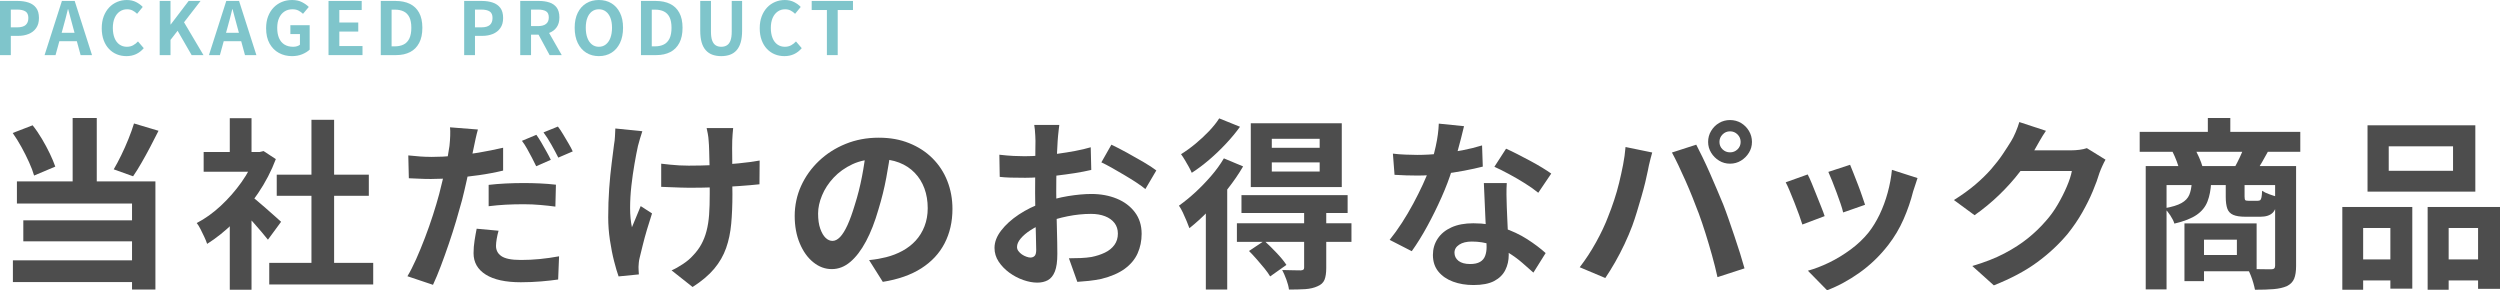
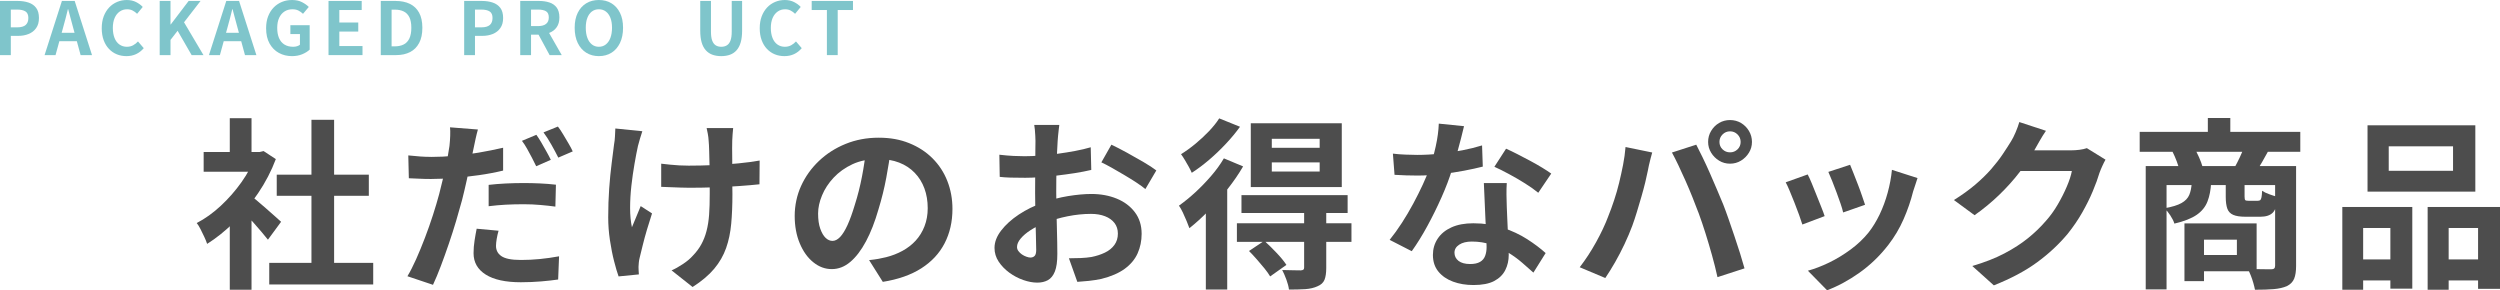
<svg xmlns="http://www.w3.org/2000/svg" id="_レイヤー_2" data-name="レイヤー 2" width="684.13" height="79.44" viewBox="0 0 684.13 79.44">
  <defs>
    <style>
      .cls-1 {
        fill: #4d4d4d;
      }

      .cls-2 {
        fill: #008c98;
      }

      .cls-3 {
        opacity: .5;
      }
    </style>
  </defs>
  <g id="_レイヤー_1-2" data-name="レイヤー 1">
    <g>
      <g>
-         <path class="cls-1" d="M3.48,36.39l5.45-2.1c.9,1.13,1.75,2.38,2.55,3.73s1.52,2.68,2.15,4c.63,1.32,1.13,2.51,1.5,3.57l-5.8,2.45c-.3-1.07-.76-2.28-1.38-3.65-.62-1.37-1.31-2.75-2.08-4.15-.77-1.4-1.57-2.68-2.4-3.85ZM3.53,71.24h35.9v5.95H3.53v-5.95ZM4.63,49.64h37.9v29.6h-6.4v-23.55H4.63v-6.05ZM6.38,60.29h32.05v5.75H6.38v-5.75ZM19.88,32.29h6.6v20.5h-6.6v-20.5ZM36.68,33.79l6.7,2c-.73,1.47-1.5,2.96-2.3,4.48-.8,1.52-1.59,2.96-2.38,4.32-.78,1.37-1.54,2.58-2.28,3.65l-5.3-1.9c.67-1.13,1.35-2.42,2.05-3.85.7-1.43,1.36-2.91,1.97-4.43.62-1.52,1.12-2.94,1.53-4.27Z" />
        <path class="cls-1" d="M69.93,41.59h1.15l1.05-.25,3.35,2.2c-1.23,3.27-2.85,6.38-4.85,9.33-2,2.95-4.2,5.61-6.6,7.97-2.4,2.37-4.85,4.33-7.35,5.9-.17-.53-.42-1.18-.78-1.93-.35-.75-.7-1.47-1.05-2.15-.35-.68-.69-1.23-1.02-1.62,2.3-1.2,4.5-2.77,6.6-4.73,2.1-1.95,3.98-4.1,5.65-6.45,1.67-2.35,2.95-4.76,3.85-7.23v-1.05ZM55.73,41.59h16.35v5.4h-16.35v-5.4ZM62.88,32.34h5.95v11.75h-5.95v-11.75ZM62.88,58.64l5.95-7.1v27.75h-5.95v-20.65ZM68.18,53.24c.47.3,1.11.79,1.92,1.47.82.68,1.69,1.43,2.62,2.25.93.82,1.78,1.57,2.55,2.25.77.68,1.32,1.18,1.65,1.48l-3.6,4.9c-.5-.63-1.11-1.38-1.83-2.22-.72-.85-1.48-1.73-2.28-2.62-.8-.9-1.58-1.75-2.35-2.55-.77-.8-1.42-1.47-1.95-2l3.25-2.95ZM73.68,71.94h28.45v5.9h-28.45v-5.9ZM75.73,47.79h25.2v5.8h-25.2v-5.8ZM85.23,32.79h6.2v42h-6.2v-42Z" />
        <path class="cls-1" d="M130.78,35.44c-.2.7-.41,1.52-.62,2.48-.22.95-.38,1.71-.48,2.27-.23,1.13-.52,2.52-.88,4.15-.35,1.63-.72,3.36-1.12,5.18-.4,1.82-.82,3.57-1.25,5.27-.47,1.73-1.01,3.63-1.62,5.7-.62,2.07-1.28,4.15-2,6.25-.72,2.1-1.44,4.12-2.17,6.05-.73,1.93-1.45,3.65-2.15,5.15l-7-2.35c.77-1.27,1.56-2.82,2.38-4.65.82-1.83,1.62-3.79,2.42-5.88.8-2.08,1.53-4.17,2.2-6.25.67-2.08,1.23-3.99,1.7-5.73.3-1.2.6-2.42.9-3.65.3-1.23.58-2.43.83-3.6.25-1.17.47-2.26.65-3.27.18-1.02.33-1.89.43-2.62.1-.93.17-1.87.2-2.8.03-.93.02-1.7-.05-2.3l7.65.6ZM118.03,42.94c2.03,0,4.15-.1,6.35-.3,2.2-.2,4.42-.49,6.65-.88,2.23-.38,4.45-.83,6.65-1.33v6.25c-2.07.5-4.27.92-6.6,1.25-2.33.33-4.63.59-6.9.77-2.27.18-4.35.28-6.25.28-1.2,0-2.28-.03-3.25-.08-.97-.05-1.9-.09-2.8-.12l-.15-6.25c1.3.13,2.42.23,3.35.3.93.07,1.92.1,2.95.1ZM136.43,63.14c-.2.7-.37,1.43-.5,2.2-.13.77-.2,1.42-.2,1.95,0,.57.12,1.08.35,1.55.23.47.6.88,1.1,1.23s1.19.62,2.08.8c.88.18,1.99.27,3.33.27,1.67,0,3.37-.08,5.1-.25,1.73-.17,3.5-.42,5.3-.75l-.25,6.35c-1.4.2-2.95.38-4.65.52s-3.55.23-5.55.23c-4.2,0-7.41-.7-9.62-2.1-2.22-1.4-3.33-3.35-3.33-5.85,0-1.17.09-2.33.28-3.5.18-1.17.38-2.23.57-3.2l6,.55ZM133.73,50.59c1.4-.17,2.95-.29,4.65-.38,1.7-.08,3.35-.12,4.95-.12,1.43,0,2.89.03,4.38.1,1.48.07,2.96.18,4.42.35l-.15,6c-1.23-.17-2.59-.32-4.08-.45-1.48-.13-2.99-.2-4.53-.2-1.73,0-3.38.04-4.95.12-1.57.08-3.13.23-4.7.42v-5.85ZM146.78,36.89c.43.6.89,1.32,1.38,2.15.48.83.96,1.67,1.42,2.5.47.83.85,1.57,1.15,2.2l-4,1.75c-.33-.7-.72-1.47-1.15-2.3-.43-.83-.88-1.67-1.35-2.5-.47-.83-.93-1.55-1.4-2.15l3.95-1.65ZM152.68,34.64c.47.6.95,1.32,1.45,2.17s.99,1.68,1.48,2.5c.48.82.86,1.52,1.12,2.12l-3.95,1.7c-.53-1.07-1.17-2.25-1.9-3.55-.73-1.3-1.45-2.42-2.15-3.35l3.95-1.6Z" />
        <path class="cls-1" d="M175.78,35.89c-.2.6-.42,1.29-.65,2.07-.23.78-.42,1.44-.55,1.98-.3,1.37-.62,3.01-.95,4.93-.33,1.92-.62,3.91-.85,5.97-.23,2.07-.35,4.09-.35,6.08s.17,3.74.5,5.27c.33-.77.72-1.69,1.15-2.77.43-1.08.85-2.09,1.25-3.02l3.1,2c-.47,1.43-.92,2.91-1.38,4.42-.45,1.52-.84,2.95-1.17,4.3-.33,1.35-.62,2.51-.85,3.47-.1.37-.17.79-.22,1.28-.05.48-.08.88-.08,1.17,0,.23,0,.55.03.95.02.4.04.77.07,1.1l-5.55.55c-.37-1-.77-2.38-1.22-4.12s-.83-3.68-1.15-5.8c-.32-2.12-.47-4.21-.47-6.27,0-2.73.09-5.37.27-7.9.18-2.53.41-4.84.68-6.92.27-2.08.48-3.79.65-5.12.13-.7.22-1.44.25-2.23.03-.78.07-1.49.1-2.12l7.4.75ZM180.93,44.79c.8.1,1.62.19,2.45.27.83.08,1.67.15,2.52.2.85.05,1.71.07,2.58.07,2.17,0,4.43-.05,6.8-.15,2.37-.1,4.65-.26,6.85-.48,2.2-.22,4.12-.47,5.75-.77l-.05,6.5c-1.57.17-3.42.33-5.55.48-2.13.15-4.38.27-6.72.35-2.35.08-4.66.12-6.92.12-.7,0-1.5-.02-2.4-.05-.9-.03-1.8-.07-2.7-.1-.9-.03-1.77-.07-2.6-.1v-6.35ZM200.63,35.04c-.07.53-.12,1.09-.15,1.67-.03.58-.07,1.16-.1,1.73-.03.47-.04,1.18-.03,2.12.02.95.03,2.02.03,3.2v3.6c0,1.22,0,2.34.02,3.38s.03,1.83.03,2.4c0,2.97-.11,5.66-.33,8.07-.22,2.42-.68,4.64-1.4,6.68-.72,2.03-1.8,3.92-3.25,5.65-1.45,1.73-3.42,3.4-5.92,5l-5.75-4.55c.93-.4,1.97-.98,3.1-1.73,1.13-.75,2.03-1.51,2.7-2.27.97-1,1.75-2.05,2.35-3.15.6-1.1,1.08-2.32,1.42-3.65.35-1.33.58-2.82.7-4.45.12-1.63.17-3.52.17-5.65v-3.4c0-1.37-.02-2.78-.05-4.25-.03-1.47-.07-2.82-.1-4.07s-.08-2.21-.15-2.88c-.03-.63-.11-1.27-.23-1.9-.12-.63-.22-1.15-.32-1.55h7.25Z" />
        <path class="cls-1" d="M243.83,40.54c-.33,2.53-.77,5.23-1.3,8.1-.53,2.87-1.25,5.77-2.15,8.7-.97,3.37-2.1,6.27-3.4,8.7-1.3,2.43-2.73,4.31-4.28,5.62-1.55,1.32-3.24,1.98-5.08,1.98s-3.52-.62-5.07-1.88c-1.55-1.25-2.78-2.98-3.7-5.18-.92-2.2-1.38-4.7-1.38-7.5s.58-5.63,1.75-8.2c1.17-2.57,2.79-4.84,4.88-6.83,2.08-1.98,4.52-3.54,7.3-4.67,2.78-1.13,5.79-1.7,9.03-1.7s5.89.5,8.38,1.5c2.48,1,4.61,2.38,6.38,4.15,1.77,1.77,3.12,3.83,4.05,6.2.93,2.37,1.4,4.92,1.4,7.65,0,3.5-.72,6.63-2.15,9.4-1.43,2.77-3.56,5.05-6.38,6.85-2.82,1.8-6.33,3.03-10.53,3.7l-3.75-5.95c.97-.1,1.82-.22,2.55-.35.73-.13,1.43-.28,2.1-.45,1.6-.4,3.09-.98,4.47-1.73,1.38-.75,2.59-1.68,3.62-2.8,1.03-1.12,1.84-2.43,2.42-3.93s.88-3.15.88-4.95c0-1.97-.3-3.77-.9-5.4-.6-1.63-1.48-3.06-2.65-4.27-1.17-1.22-2.58-2.15-4.25-2.8s-3.58-.98-5.75-.98c-2.67,0-5.02.48-7.05,1.42-2.03.95-3.75,2.18-5.15,3.68-1.4,1.5-2.46,3.12-3.17,4.85-.72,1.73-1.08,3.38-1.08,4.95,0,1.67.2,3.06.6,4.18.4,1.12.89,1.95,1.47,2.5.58.55,1.21.82,1.88.82.7,0,1.39-.36,2.08-1.07.68-.72,1.36-1.81,2.03-3.28.67-1.47,1.33-3.32,2-5.55.77-2.4,1.42-4.97,1.95-7.7.53-2.73.92-5.4,1.15-8l6.8.2Z" />
        <path class="cls-1" d="M289.88,34.19c-.03.27-.08.68-.15,1.23-.07.55-.12,1.1-.18,1.65-.05.55-.09,1.04-.12,1.48-.07.97-.12,2.02-.17,3.17-.05,1.15-.09,2.33-.12,3.55-.03,1.22-.06,2.44-.08,3.67-.02,1.23-.02,2.43-.02,3.6,0,1.37.02,2.88.05,4.52s.08,3.28.12,4.9c.05,1.62.08,3.09.1,4.43.02,1.33.03,2.37.03,3.1,0,2.07-.22,3.67-.67,4.8-.45,1.13-1.09,1.92-1.92,2.38-.83.45-1.8.67-2.9.67-1.2,0-2.48-.24-3.85-.72-1.37-.48-2.64-1.16-3.83-2.03-1.18-.87-2.15-1.88-2.9-3.02s-1.12-2.39-1.12-3.73c0-1.6.61-3.19,1.83-4.77,1.22-1.58,2.83-3.04,4.85-4.38,2.02-1.33,4.19-2.4,6.53-3.2,2.23-.83,4.53-1.44,6.9-1.83,2.37-.38,4.5-.58,6.4-.58,2.57,0,4.88.43,6.95,1.28,2.07.85,3.72,2.09,4.95,3.72,1.23,1.63,1.85,3.6,1.85,5.9,0,1.93-.37,3.72-1.1,5.35-.73,1.63-1.91,3.04-3.53,4.23-1.62,1.18-3.76,2.11-6.42,2.77-1.13.23-2.26.41-3.38.53-1.12.12-2.17.21-3.17.27l-2.3-6.45c1.13,0,2.22-.02,3.27-.07,1.05-.05,2.01-.14,2.88-.28,1.37-.27,2.6-.67,3.7-1.2,1.1-.53,1.97-1.23,2.6-2.1.63-.87.95-1.9.95-3.1,0-1.13-.31-2.1-.92-2.9-.62-.8-1.47-1.42-2.58-1.85-1.1-.43-2.38-.65-3.85-.65-2.1,0-4.23.22-6.38.65-2.15.43-4.21,1.03-6.17,1.8-1.47.57-2.78,1.22-3.95,1.97-1.17.75-2.08,1.53-2.75,2.33-.67.8-1,1.57-1,2.3,0,.4.12.78.38,1.12.25.35.58.66.97.93.4.27.81.48,1.23.62.42.15.77.23,1.07.23.47,0,.85-.14,1.15-.43.3-.28.45-.84.45-1.67,0-.9-.03-2.19-.08-3.88-.05-1.68-.1-3.56-.15-5.62-.05-2.07-.07-4.12-.07-6.15,0-1.4,0-2.82.02-4.25.02-1.43.03-2.8.03-4.1s0-2.45.02-3.45.03-1.78.03-2.35c0-.37-.02-.83-.05-1.4-.03-.57-.08-1.14-.12-1.73-.05-.58-.11-1.01-.17-1.27h6.9ZM273.48,42.34c1.47.17,2.76.28,3.88.33,1.12.05,2.12.08,3.02.08,1.3,0,2.73-.06,4.3-.18,1.57-.12,3.17-.28,4.8-.5,1.63-.22,3.22-.48,4.77-.77s2.96-.63,4.23-1l.15,6.2c-1.4.33-2.92.62-4.55.88-1.63.25-3.28.47-4.92.67-1.65.2-3.22.35-4.7.45-1.48.1-2.78.15-3.88.15-1.67,0-3.03-.02-4.1-.05-1.07-.03-2.03-.1-2.9-.2l-.1-6.05ZM304.13,39.59c1.27.6,2.69,1.33,4.28,2.2,1.58.87,3.1,1.73,4.55,2.58,1.45.85,2.61,1.61,3.47,2.27l-3,5.1c-.63-.53-1.46-1.13-2.47-1.8-1.02-.67-2.12-1.35-3.3-2.05-1.18-.7-2.33-1.36-3.42-1.98-1.1-.62-2.05-1.11-2.85-1.48l2.75-4.85Z" />
        <path class="cls-1" d="M334.93,43.34l5.25,2.2c-1.2,2.07-2.62,4.13-4.25,6.2-1.63,2.07-3.35,4.02-5.15,5.88-1.8,1.85-3.57,3.46-5.3,4.82-.17-.47-.41-1.09-.73-1.88-.32-.78-.67-1.57-1.05-2.38-.38-.8-.74-1.43-1.08-1.9,1.5-1.07,3-2.29,4.5-3.67,1.5-1.38,2.93-2.87,4.3-4.45,1.37-1.58,2.53-3.19,3.5-4.83ZM333.63,32.39l5.7,2.3c-1.1,1.53-2.38,3.08-3.83,4.62-1.45,1.55-2.97,3.01-4.57,4.38-1.6,1.37-3.2,2.57-4.8,3.6-.2-.47-.47-1.02-.82-1.65-.35-.63-.72-1.27-1.1-1.9-.38-.63-.72-1.15-1.02-1.55,1.3-.8,2.62-1.75,3.95-2.85,1.33-1.1,2.58-2.26,3.73-3.47,1.15-1.22,2.08-2.38,2.77-3.48ZM329.98,54.54l5.55-5.55.3.1v30.15h-5.85v-24.7ZM338.48,61.09h31.35v5.1h-31.35v-5.1ZM339.73,53.39h29.05v4.9h-29.05v-4.9ZM341.78,68.69l4.2-2.8c1.07.97,2.18,2.07,3.35,3.3,1.17,1.23,2.07,2.33,2.7,3.3l-4.45,3.15c-.37-.63-.88-1.35-1.52-2.15-.65-.8-1.35-1.62-2.1-2.48s-1.47-1.62-2.17-2.33ZM342.28,33.74h24.9v17.45h-24.9v-17.45ZM348.03,37.99v2.45h13.1v-2.45h-13.1ZM348.03,44.44v2.5h13.1v-2.5h-13.1ZM356.88,57.69h6.05v15.65c0,1.37-.16,2.44-.48,3.23-.32.78-.96,1.38-1.92,1.77-.93.43-2.04.69-3.33.78-1.28.08-2.77.12-4.47.12-.1-.8-.33-1.7-.7-2.7-.37-1-.75-1.88-1.15-2.65,1.03.03,2.06.06,3.08.07,1.02.02,1.69.03,2.03.03.37-.03.61-.11.72-.23.12-.12.17-.31.17-.58v-15.5Z" />
        <path class="cls-1" d="M400.63,34.54c-.2.83-.47,1.92-.8,3.25-.33,1.33-.71,2.73-1.12,4.2s-.86,2.92-1.33,4.35c-.73,2.4-1.7,4.95-2.9,7.65-1.2,2.7-2.5,5.33-3.9,7.9-1.4,2.57-2.82,4.85-4.25,6.85l-6.05-3.1c1.13-1.4,2.25-2.95,3.35-4.65,1.1-1.7,2.13-3.45,3.1-5.25.97-1.8,1.84-3.54,2.62-5.23.78-1.68,1.41-3.21,1.88-4.58.63-1.77,1.19-3.74,1.67-5.92.48-2.18.76-4.24.83-6.18l6.9.7ZM381.18,42.04c1.07.13,2.21.23,3.42.27,1.22.05,2.29.08,3.22.08,2.07,0,4.16-.12,6.28-.35,2.12-.23,4.16-.54,6.12-.92,1.97-.38,3.75-.83,5.35-1.33l.2,5.8c-1.43.37-3.14.74-5.12,1.12-1.98.38-4.08.7-6.28.95-2.2.25-4.37.38-6.5.38-1,0-2.02-.02-3.05-.05s-2.1-.08-3.2-.15l-.45-5.8ZM412.33,50.09c-.07,1.07-.09,2.12-.08,3.18.02,1.05.04,2.12.08,3.23.03.77.08,1.74.12,2.92.05,1.18.11,2.43.17,3.75.07,1.32.12,2.57.18,3.75.05,1.18.07,2.12.07,2.83,0,1.53-.32,2.92-.95,4.17-.63,1.25-1.64,2.24-3.03,2.98-1.38.73-3.28,1.1-5.67,1.1-2.07,0-3.93-.31-5.6-.93-1.67-.62-3-1.53-4-2.75-1-1.22-1.5-2.74-1.5-4.57,0-1.63.43-3.11,1.3-4.43.87-1.32,2.12-2.35,3.77-3.1,1.65-.75,3.64-1.12,5.98-1.12,2.93,0,5.63.41,8.1,1.23,2.47.82,4.68,1.86,6.65,3.12,1.97,1.27,3.65,2.53,5.05,3.8l-3.35,5.35c-.9-.8-1.92-1.7-3.07-2.7-1.15-1-2.43-1.93-3.85-2.8-1.42-.87-2.95-1.58-4.6-2.15-1.65-.57-3.42-.85-5.33-.85-1.43,0-2.58.28-3.45.85-.87.57-1.3,1.3-1.3,2.2s.38,1.68,1.12,2.25c.75.57,1.81.85,3.17.85,1.13,0,2.03-.19,2.7-.58.67-.38,1.13-.93,1.4-1.65.27-.72.4-1.52.4-2.43,0-.77-.03-1.85-.1-3.25-.07-1.4-.14-2.95-.23-4.65-.08-1.7-.16-3.4-.22-5.1-.07-1.7-.13-3.2-.2-4.5h6.25ZM420.93,52.74c-.97-.8-2.17-1.65-3.6-2.55-1.43-.9-2.91-1.76-4.42-2.57-1.52-.82-2.84-1.48-3.97-1.98l3.2-4.95c.9.4,1.93.89,3.08,1.48,1.15.58,2.32,1.19,3.5,1.83,1.18.63,2.28,1.26,3.3,1.88,1.02.62,1.84,1.16,2.48,1.62l-3.55,5.25Z" />
        <path class="cls-1" d="M440.08,59.24c.57-1.4,1.11-2.88,1.62-4.43.52-1.55.98-3.15,1.38-4.8.4-1.65.76-3.29,1.08-4.93.32-1.63.54-3.25.67-4.85l7.3,1.5c-.13.47-.28,1.02-.45,1.65-.17.63-.32,1.25-.45,1.85-.13.6-.23,1.1-.3,1.5-.17.87-.4,1.92-.7,3.15-.3,1.23-.65,2.54-1.05,3.92-.4,1.38-.81,2.77-1.23,4.15-.42,1.38-.84,2.66-1.27,3.83-.6,1.6-1.31,3.27-2.12,5-.82,1.73-1.68,3.4-2.6,5s-1.81,3.03-2.67,4.3l-7-2.95c1.6-2.07,3.09-4.35,4.48-6.85,1.38-2.5,2.49-4.85,3.32-7.05ZM464.78,58.19c-.5-1.33-1.05-2.75-1.65-4.25-.6-1.5-1.23-3-1.9-4.5-.67-1.5-1.32-2.92-1.95-4.25-.63-1.33-1.22-2.48-1.75-3.45l6.65-2.15c.5.97,1.08,2.13,1.75,3.5.67,1.37,1.33,2.81,2,4.33.67,1.52,1.32,3.02,1.95,4.52.63,1.5,1.2,2.85,1.7,4.05.43,1.1.91,2.4,1.43,3.9.52,1.5,1.05,3.06,1.6,4.67.55,1.62,1.07,3.19,1.55,4.73.48,1.53.89,2.92,1.23,4.15l-7.4,2.4c-.43-1.97-.93-3.97-1.5-6-.57-2.03-1.16-4.03-1.78-6-.62-1.97-1.26-3.85-1.92-5.65ZM467.43,38.84c0-1.1.27-2.11.83-3.02.55-.92,1.27-1.64,2.17-2.17.9-.53,1.9-.8,3-.8s2.1.27,3,.8c.9.53,1.62,1.26,2.17,2.17.55.92.83,1.93.83,3.02s-.28,2.05-.83,2.95-1.28,1.62-2.17,2.17c-.9.55-1.9.83-3,.83s-2.1-.27-3-.83c-.9-.55-1.62-1.27-2.17-2.17-.55-.9-.83-1.88-.83-2.95ZM470.53,38.84c0,.8.28,1.48.85,2.03.57.55,1.25.82,2.05.82s1.48-.27,2.05-.82c.57-.55.85-1.23.85-2.03s-.28-1.48-.85-2.05c-.57-.57-1.25-.85-2.05-.85s-1.48.28-2.05.85-.85,1.25-.85,2.05Z" />
        <path class="cls-1" d="M494.68,47.74c.33.63.71,1.45,1.12,2.45.42,1,.84,2.05,1.27,3.15.43,1.1.86,2.17,1.28,3.2.42,1.03.74,1.9.97,2.6l-6.1,2.3c-.2-.67-.49-1.53-.88-2.6-.38-1.07-.81-2.19-1.28-3.38-.47-1.18-.91-2.27-1.33-3.27s-.77-1.77-1.07-2.3l6-2.15ZM524.73,48.74c-.27.8-.49,1.48-.67,2.05-.18.57-.36,1.1-.53,1.6-.63,2.53-1.5,5.06-2.6,7.57-1.1,2.52-2.5,4.88-4.2,7.08-2.33,3-4.98,5.54-7.92,7.62-2.95,2.08-5.89,3.67-8.83,4.77l-5.25-5.35c1.83-.5,3.77-1.24,5.8-2.22,2.03-.98,4-2.18,5.9-3.58,1.9-1.4,3.53-2.95,4.9-4.65,1.13-1.43,2.14-3.08,3.03-4.93.88-1.85,1.62-3.83,2.2-5.95.58-2.12.97-4.21,1.17-6.27l7,2.25ZM506.28,45.09c.23.53.54,1.29.92,2.28.38.98.79,2.03,1.23,3.15.43,1.12.82,2.17,1.15,3.17s.6,1.78.8,2.35l-6,2.1c-.13-.63-.37-1.43-.7-2.4-.33-.97-.7-1.99-1.1-3.08-.4-1.08-.8-2.12-1.2-3.12-.4-1-.75-1.83-1.05-2.5l5.95-1.95Z" />
        <path class="cls-1" d="M559.88,35.79c-.6.87-1.18,1.8-1.75,2.8-.57,1-1,1.77-1.3,2.3-1.13,2-2.52,4.07-4.17,6.23-1.65,2.15-3.52,4.23-5.62,6.25-2.1,2.02-4.33,3.86-6.7,5.52l-5.65-4.15c2.2-1.37,4.14-2.77,5.83-4.2,1.68-1.43,3.14-2.86,4.38-4.27,1.23-1.42,2.29-2.78,3.17-4.1.88-1.32,1.64-2.49,2.27-3.52.4-.63.82-1.46,1.25-2.48.43-1.02.77-1.94,1-2.77l7.3,2.4ZM576.18,43.69c-.27.47-.55,1.02-.85,1.68-.3.65-.57,1.29-.8,1.92-.43,1.47-1.04,3.14-1.83,5.02-.78,1.88-1.75,3.83-2.9,5.85-1.15,2.02-2.48,3.96-3.98,5.83-2.4,2.87-5.19,5.47-8.38,7.8-3.18,2.33-7.12,4.43-11.82,6.3l-5.9-5.3c3.4-1,6.33-2.15,8.8-3.45,2.47-1.3,4.62-2.69,6.45-4.17,1.83-1.48,3.47-3.06,4.9-4.73,1.17-1.3,2.23-2.77,3.2-4.42s1.8-3.29,2.5-4.93c.7-1.63,1.17-3.07,1.4-4.3h-16.85l2.3-5.65h14.3c.77,0,1.54-.05,2.33-.15.78-.1,1.46-.25,2.02-.45l5.1,3.15Z" />
        <path class="cls-1" d="M585.53,36.09h43.95v5.45h-43.95v-5.45ZM587.18,45.44h38.5v5.2h-32.8v28.55h-5.7v-33.75ZM599.78,49.99h5.3c-.1,1.97-.43,3.68-1,5.15-.57,1.47-1.55,2.68-2.95,3.65-1.4.97-3.43,1.77-6.1,2.4-.2-.67-.58-1.42-1.12-2.25-.55-.83-1.08-1.48-1.58-1.95,2.07-.37,3.62-.84,4.65-1.43,1.03-.58,1.74-1.32,2.12-2.23.38-.9.61-2.02.67-3.35ZM594.48,41.44l5.95-1c.47.77.92,1.64,1.35,2.62.43.98.75,1.84.95,2.58l-6.25,1.25c-.13-.73-.39-1.62-.78-2.65s-.79-1.97-1.22-2.8ZM597.78,61.14h5.35v15.8h-5.35v-15.8ZM601.08,61.14h16.45v13.1h-16.45v-4.45h11.05v-4.2h-11.05v-4.45ZM604.18,32.29h6.15v7.05h-6.15v-7.05ZM609.08,49.94h5.15v3.85c0,.53.07.86.2.98.13.12.42.17.85.17h2.55c.3,0,.53-.06.68-.17.15-.12.27-.38.35-.77.08-.4.14-1,.17-1.8.47.33,1.14.66,2.03.98.88.32,1.66.56,2.33.73-.23,2.13-.72,3.57-1.45,4.3-.73.73-1.87,1.1-3.4,1.1h-4.05c-1.47,0-2.59-.17-3.38-.52s-1.32-.92-1.6-1.7c-.28-.78-.43-1.86-.43-3.23v-3.9ZM614.03,40.39l6.65,1c-.6,1.07-1.16,2.06-1.67,2.98-.52.92-1.01,1.69-1.48,2.32l-5.95-1c.43-.77.88-1.65,1.35-2.65.47-1,.83-1.88,1.1-2.65ZM622.58,45.44h5.75v27.35c0,1.43-.17,2.58-.52,3.45-.35.87-1.01,1.55-1.98,2.05-1,.43-2.22.71-3.65.83-1.43.12-3.13.17-5.1.17-.1-.53-.25-1.15-.45-1.85-.2-.7-.43-1.39-.7-2.07-.27-.68-.55-1.28-.85-1.78,1.33.03,2.62.06,3.88.08,1.25.02,2.09.02,2.53.02.4,0,.68-.07.85-.23.17-.15.25-.41.25-.77v-27.25Z" />
        <path class="cls-1" d="M640.98,56.64h19.15v22.35h-6v-16.6h-7.45v16.9h-5.7v-22.65ZM643.48,70.99h13.15v5.75h-13.15v-5.75ZM647.88,34.29h29.5v18.15h-29.5v-18.15ZM653.68,40.04v6.7h17.6v-6.7h-17.6ZM664.33,56.64h19.8v22.4h-6v-16.65h-8.05v16.9h-5.75v-22.65ZM667.08,70.99h14v5.75h-14v-5.75Z" />
      </g>
      <g class="cls-3">
        <g>
          <path class="cls-2" d="M0,15.08V.26h4.86c1.09,0,2.08.15,2.95.44.87.29,1.57.78,2.08,1.45.51.67.77,1.6.77,2.77s-.26,2.04-.77,2.77c-.51.73-1.2,1.26-2.06,1.61-.86.35-1.82.52-2.89.52h-1.98v5.26H0ZM2.96,7.48h1.78c1.01,0,1.77-.21,2.27-.64.5-.43.75-1.07.75-1.92s-.26-1.45-.79-1.79c-.53-.34-1.3-.51-2.33-.51h-1.68v4.86Z" />
          <path class="cls-2" d="M12.2,15.08L16.94.26h3.5l4.74,14.82h-3.12l-2.1-7.72c-.23-.77-.44-1.58-.65-2.41-.21-.83-.42-1.64-.65-2.43h-.08c-.19.8-.39,1.61-.61,2.44-.22.83-.44,1.63-.65,2.4l-2.12,7.72h-3ZM15.14,11.28v-2.3h7.04v2.3h-7.04Z" />
          <path class="cls-2" d="M34.6,15.36c-.93,0-1.81-.16-2.62-.49-.81-.33-1.53-.82-2.15-1.47-.62-.65-1.11-1.45-1.46-2.4-.35-.95-.53-2.03-.53-3.26s.18-2.32.54-3.27c.36-.95.86-1.76,1.49-2.43.63-.67,1.37-1.17,2.2-1.52.83-.35,1.72-.52,2.65-.52s1.79.19,2.53.57c.74.38,1.34.82,1.81,1.33l-1.54,1.88c-.37-.37-.78-.67-1.23-.9-.45-.23-.95-.34-1.51-.34-.75,0-1.42.2-2.01.61-.59.41-1.06.99-1.39,1.75-.33.76-.5,1.67-.5,2.74s.16,2,.47,2.77c.31.77.76,1.36,1.34,1.77.58.41,1.26.62,2.03.62.64,0,1.21-.14,1.71-.41.5-.27.94-.62,1.33-1.05l1.58,1.84c-.61.72-1.31,1.26-2.1,1.63-.79.37-1.67.55-2.64.55Z" />
          <path class="cls-2" d="M43.7,15.08V.26h2.96v6.44h.06L51.62.26h3.26l-4.52,5.84,5.32,8.98h-3.24l-3.84-6.66-1.94,2.5v4.16h-2.96Z" />
          <path class="cls-2" d="M57.18,15.08L61.92.26h3.5l4.74,14.82h-3.12l-2.1-7.72c-.23-.77-.44-1.58-.65-2.41-.21-.83-.42-1.64-.65-2.43h-.08c-.19.8-.39,1.61-.61,2.44-.22.83-.44,1.63-.65,2.4l-2.12,7.72h-3ZM60.12,11.28v-2.3h7.04v2.3h-7.04Z" />
          <path class="cls-2" d="M79.92,15.36c-1.33,0-2.54-.29-3.61-.88-1.07-.59-1.92-1.45-2.55-2.58-.63-1.13-.94-2.52-.94-4.16,0-1.23.18-2.32.55-3.27.37-.95.88-1.76,1.53-2.43.65-.67,1.41-1.17,2.26-1.52.85-.35,1.77-.52,2.76-.52,1.07,0,1.98.2,2.73.59.75.39,1.37.83,1.85,1.31l-1.58,1.88c-.37-.35-.78-.64-1.23-.88-.45-.24-1-.36-1.67-.36-.83,0-1.55.2-2.18.61-.63.41-1.11.99-1.46,1.75-.35.76-.52,1.67-.52,2.74s.16,2,.49,2.77c.33.77.82,1.36,1.47,1.77.65.41,1.46.62,2.42.62.36,0,.71-.05,1.04-.15.33-.1.6-.24.8-.41v-2.92h-2.62v-2.42h5.28v6.68c-.51.49-1.18.91-2.02,1.26-.84.35-1.77.52-2.8.52Z" />
          <path class="cls-2" d="M89.9,15.08V.26h9.08v2.48h-6.12v3.42h5.18v2.48h-5.18v3.96h6.34v2.48h-9.3Z" />
          <path class="cls-2" d="M104.2,15.08V.26h4.06c1.52,0,2.82.27,3.91.8,1.09.53,1.93,1.34,2.52,2.42.59,1.08.89,2.45.89,4.12s-.29,3.05-.88,4.16c-.59,1.11-1.41,1.94-2.48,2.49-1.07.55-2.33.83-3.8.83h-4.22ZM107.16,12.68h.9c.93,0,1.74-.17,2.41-.51.67-.34,1.19-.89,1.55-1.64.36-.75.54-1.73.54-2.93s-.18-2.16-.54-2.89c-.36-.73-.88-1.25-1.55-1.58-.67-.33-1.48-.49-2.41-.49h-.9v10.04Z" />
          <path class="cls-2" d="M127.02,15.08V.26h4.86c1.09,0,2.08.15,2.95.44.87.29,1.57.78,2.08,1.45.51.67.77,1.6.77,2.77s-.26,2.04-.77,2.77c-.51.73-1.2,1.26-2.06,1.61-.86.35-1.82.52-2.89.52h-1.98v5.26h-2.96ZM129.98,7.48h1.78c1.01,0,1.77-.21,2.27-.64.5-.43.75-1.07.75-1.92s-.26-1.45-.79-1.79c-.53-.34-1.3-.51-2.33-.51h-1.68v4.86Z" />
          <path class="cls-2" d="M142.36,15.08V.26h5.14c1.05,0,2,.14,2.84.41.84.27,1.51.74,2,1.4.49.66.74,1.56.74,2.69s-.25,1.99-.74,2.69c-.49.7-1.16,1.21-2,1.54-.84.33-1.79.49-2.84.49h-2.18v5.6h-2.96ZM145.32,7.14h1.92c.96,0,1.69-.2,2.19-.6s.75-.99.75-1.78-.25-1.36-.75-1.67c-.5-.31-1.23-.47-2.19-.47h-1.92v4.52ZM150.4,15.08l-3.44-6.36,2.08-1.84,4.68,8.2h-3.32Z" />
          <path class="cls-2" d="M163.88,15.36c-1.31,0-2.46-.31-3.45-.93-.99-.62-1.77-1.51-2.33-2.67-.56-1.16-.84-2.55-.84-4.16s.28-2.97.84-4.1c.56-1.13,1.34-2,2.33-2.6.99-.6,2.14-.9,3.45-.9s2.47.3,3.46.91c.99.61,1.76,1.47,2.32,2.6.56,1.13.84,2.49.84,4.09s-.28,3-.84,4.16c-.56,1.16-1.33,2.05-2.32,2.67-.99.62-2.14.93-3.46.93ZM163.88,12.8c.73,0,1.37-.21,1.91-.64.54-.43.96-1.03,1.25-1.81.29-.78.44-1.7.44-2.75s-.15-1.96-.44-2.71c-.29-.75-.71-1.33-1.25-1.74-.54-.41-1.18-.61-1.91-.61s-1.37.2-1.91.61c-.54.41-.95.99-1.24,1.74s-.43,1.66-.43,2.71.14,1.97.43,2.75.7,1.38,1.24,1.81c.54.43,1.18.64,1.91.64Z" />
-           <path class="cls-2" d="M175.4,15.08V.26h4.06c1.52,0,2.82.27,3.91.8,1.09.53,1.93,1.34,2.52,2.42.59,1.08.89,2.45.89,4.12s-.29,3.05-.88,4.16c-.59,1.11-1.41,1.94-2.48,2.49-1.07.55-2.33.83-3.8.83h-4.22ZM178.36,12.68h.9c.93,0,1.74-.17,2.41-.51.67-.34,1.19-.89,1.55-1.64.36-.75.54-1.73.54-2.93s-.18-2.16-.54-2.89c-.36-.73-.88-1.25-1.55-1.58-.67-.33-1.48-.49-2.41-.49h-.9v10.04Z" />
          <path class="cls-2" d="M197.38,15.36c-.92,0-1.73-.13-2.44-.39-.71-.26-1.31-.67-1.81-1.23-.5-.56-.88-1.28-1.13-2.16-.25-.88-.38-1.93-.38-3.16V.26h2.94v8.42c0,1.03.11,1.84.34,2.44.23.6.55,1.03.97,1.29.42.26.92.39,1.51.39s1.09-.13,1.52-.39c.43-.26.76-.69.99-1.29.23-.6.35-1.41.35-2.44V.26h2.84v8.16c0,1.23-.13,2.28-.38,3.16-.25.88-.63,1.6-1.12,2.16-.49.56-1.09.97-1.8,1.23-.71.26-1.51.39-2.4.39Z" />
          <path class="cls-2" d="M214.66,15.36c-.93,0-1.81-.16-2.62-.49s-1.53-.82-2.15-1.47c-.62-.65-1.11-1.45-1.46-2.4-.35-.95-.53-2.03-.53-3.26s.18-2.32.54-3.27c.36-.95.86-1.76,1.49-2.43.63-.67,1.37-1.17,2.2-1.52.83-.35,1.72-.52,2.65-.52s1.79.19,2.53.57c.74.38,1.34.82,1.81,1.33l-1.54,1.88c-.37-.37-.78-.67-1.23-.9-.45-.23-.95-.34-1.51-.34-.75,0-1.42.2-2.01.61-.59.41-1.06.99-1.39,1.75-.33.76-.5,1.67-.5,2.74s.16,2,.47,2.77.76,1.36,1.34,1.77c.58.41,1.26.62,2.03.62.64,0,1.21-.14,1.71-.41.5-.27.94-.62,1.33-1.05l1.58,1.84c-.61.72-1.31,1.26-2.1,1.63-.79.37-1.67.55-2.64.55Z" />
          <path class="cls-2" d="M226.28,15.08V2.74h-4.16V.26h11.3v2.48h-4.18v12.34h-2.96Z" />
        </g>
      </g>
    </g>
  </g>
</svg>